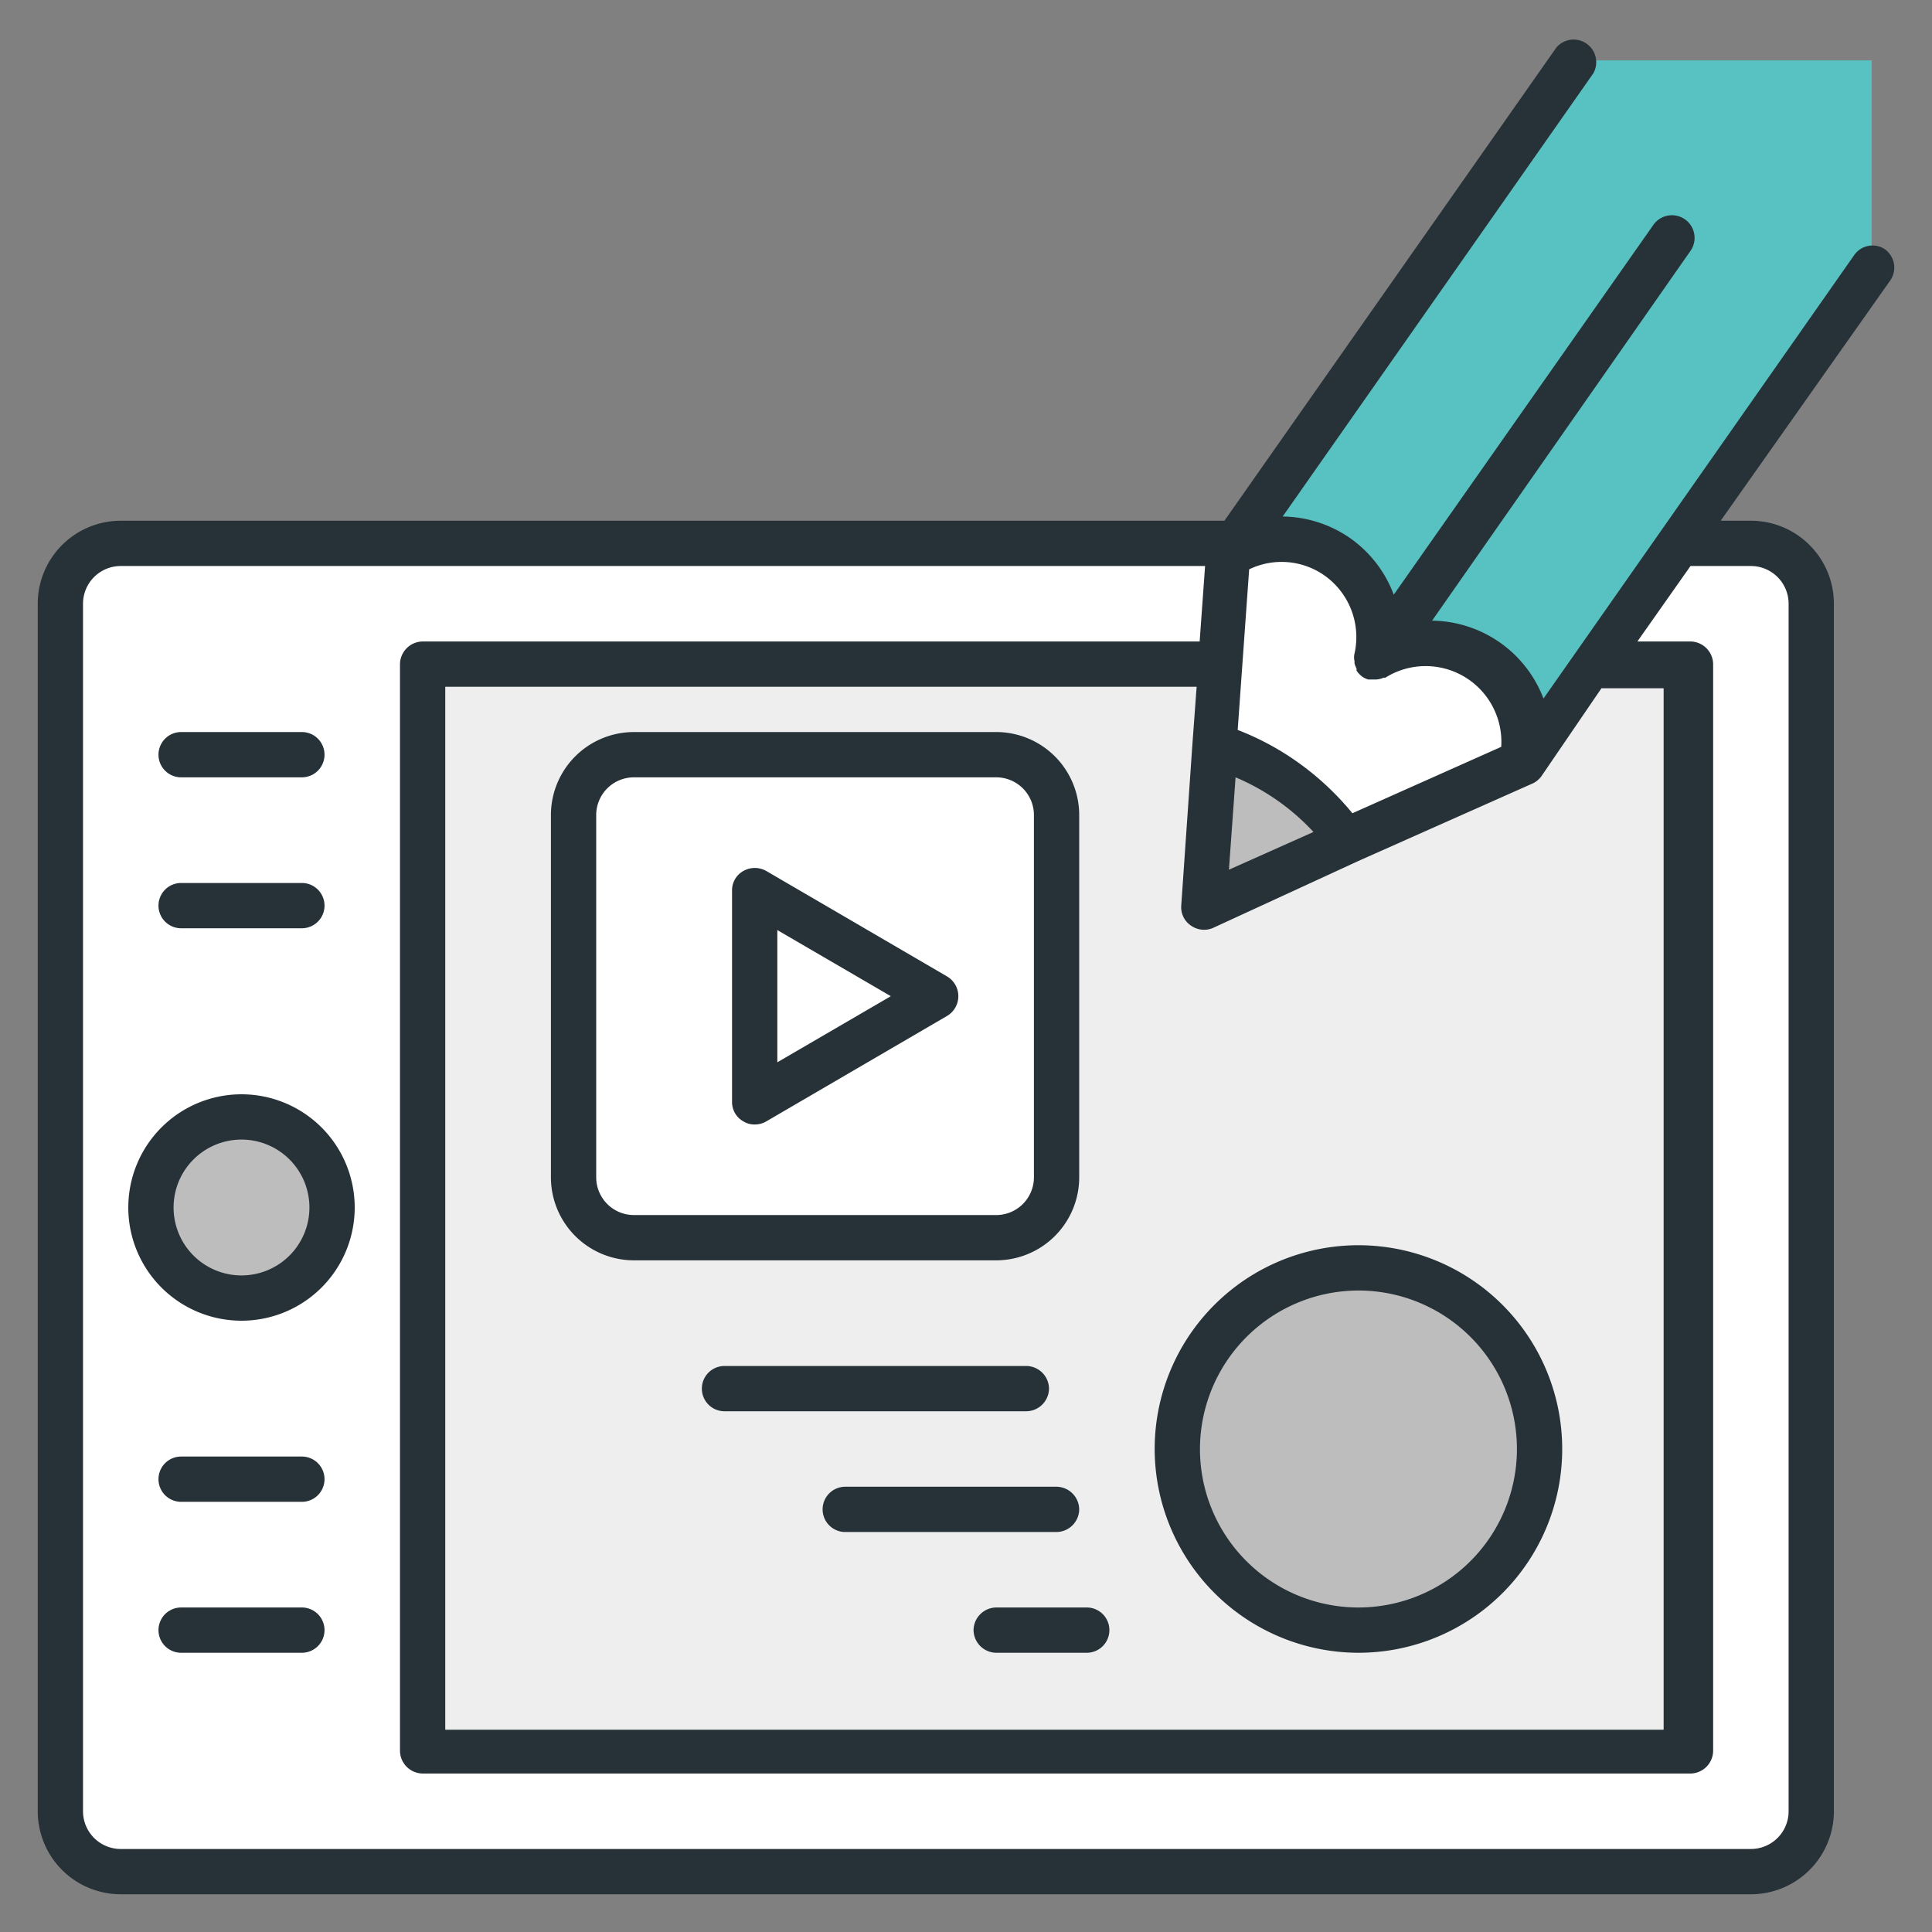
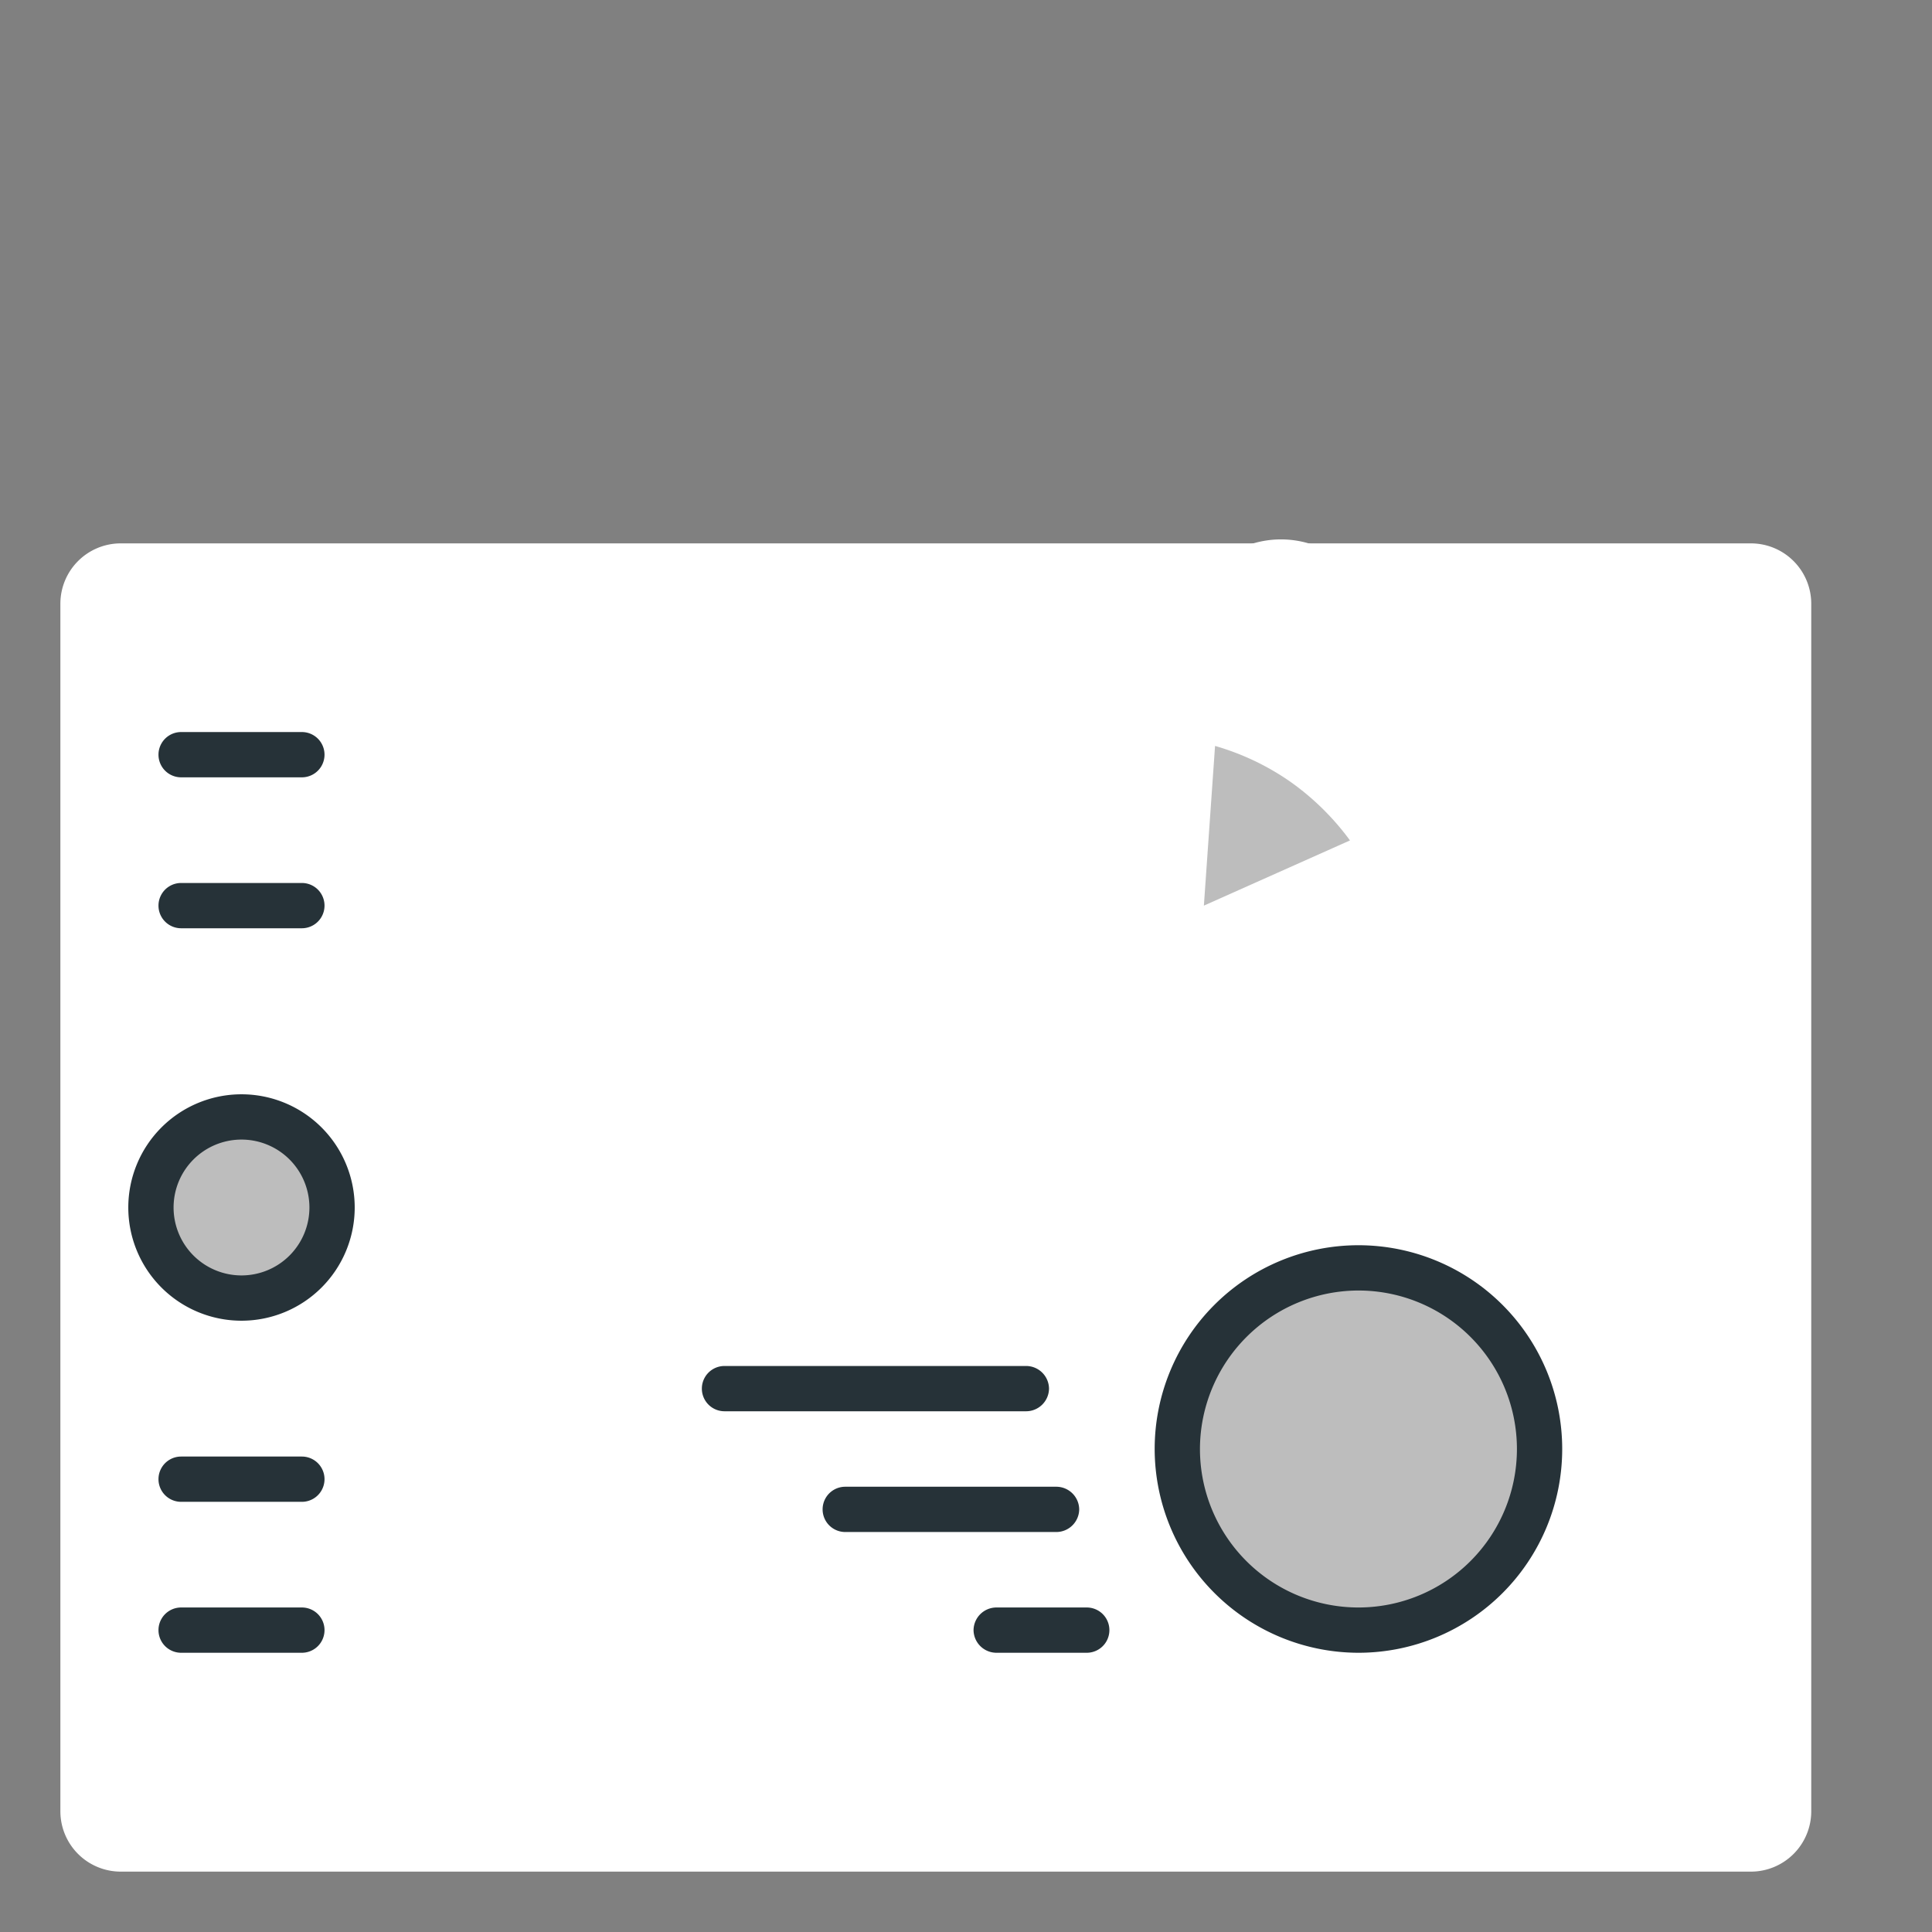
<svg xmlns="http://www.w3.org/2000/svg" id="Filled" viewBox="0 0 64 64">
  <rect x="0" y="0" width="64" height="64" fill="#808080" stroke="none" />
  <defs>
    <style>.cls-1{fill:#fff;}.cls-2{fill:#eee;}.cls-3{fill:#58c2c2;}.cls-4{fill:#bdbdbd;}.cls-5{fill:#263238;}</style>
  </defs>
  <path class="cls-1" d="M55.61,18H58a2,2,0,0,1,2,2V60a2,2,0,0,1-2,2H4a2,2,0,0,1-2-2V20a2,2,0,0,1,2-2H55.61Z" />
-   <polygon class="cls-2" points="52.81 22 56 22 56 58 14 58 14 22 40.44 22 52.81 22" />
-   <polygon class="cls-3" points="62 2 62 8.87 50.53 25.25 44.72 27.84 39.88 30 40.25 24.71 40.7 18.37 52.17 2 62 2" />
  <path class="cls-1" d="M50.53,25.25l-5.81,2.59L39.88,30l.37-5.29.45-6.34a3.25,3.25,0,0,1,4.91,3.44,3.25,3.25,0,0,1,4.92,3.44Z" />
  <path class="cls-4" d="M44.72,27.84,39.88,30l.37-5.29a8.42,8.42,0,0,1,2.5,1.19A8.64,8.64,0,0,1,44.72,27.84Z" />
  <circle class="cls-4" cx="8" cy="40" r="3" />
  <rect class="cls-1" x="19" y="25" width="16" height="16" rx="2" />
  <polygon class="cls-1" points="25 29.5 31 33 25 36.5 25 29.5" />
  <circle class="cls-4" cx="45" cy="48" r="6" />
-   <path class="cls-5" d="M62.43,8.25a.74.74,0,0,0-1,.19l-10.3,14.7a4,4,0,0,0-3.69-2.58L56,8.31a.75.75,0,0,0-1.23-.86L46.17,19.7a4,4,0,0,0-1.44-1.87,4,4,0,0,0-2.24-.72L52.78,2.43a.75.75,0,0,0-1.22-.86l-11,15.68H4A2.75,2.75,0,0,0,1.25,20V60A2.75,2.75,0,0,0,4,62.75H58A2.75,2.75,0,0,0,60.75,60V20A2.75,2.75,0,0,0,58,17.25h-1L62.61,9.3A.75.75,0,0,0,62.43,8.25ZM40.71,28.81l.22-3.06a7.48,7.48,0,0,1,2.58,1.81ZM39.5,24.65h0L39.13,30a.73.73,0,0,0,.32.66.75.75,0,0,0,.73.08L45,28.52h0l5.8-2.58s0,0,0,0a.82.82,0,0,0,.25-.21s0,0,0,0l2-2.93h2.06v34.5H14.75V22.75H39.64Zm4.37-5.59a2.5,2.5,0,0,1,1,2.59h0a.53.53,0,0,0,0,.25s0,.05,0,.07a.75.75,0,0,0,.07.18.16.16,0,0,0,0,.07.81.81,0,0,0,.18.19.67.67,0,0,0,.21.1l.07,0,.15,0h0a.67.67,0,0,0,.28-.06l.06,0,0,0a2.51,2.51,0,0,1,3.84,2.29l-4.93,2.2a9.31,9.31,0,0,0-1.74-1.64A9.08,9.08,0,0,0,41,24.18l.38-5.32A2.47,2.47,0,0,1,43.87,19.06ZM58,18.75A1.25,1.25,0,0,1,59.25,20V60A1.25,1.25,0,0,1,58,61.25H4A1.25,1.25,0,0,1,2.75,60V20A1.25,1.25,0,0,1,4,18.75H39.92l-.18,2.5H14a.76.76,0,0,0-.75.75V58a.76.76,0,0,0,.75.75H56a.76.76,0,0,0,.75-.75V22a.76.76,0,0,0-.75-.75H54.24L56,18.75Z" />
  <path class="cls-5" d="M8,36.25A3.75,3.75,0,1,0,11.75,40,3.75,3.75,0,0,0,8,36.25Zm0,6A2.25,2.25,0,1,1,10.25,40,2.25,2.25,0,0,1,8,42.25Z" />
  <path class="cls-5" d="M6,30.75h4a.75.75,0,0,0,0-1.5H6a.75.75,0,0,0,0,1.5Z" />
  <path class="cls-5" d="M6,25.75h4a.75.75,0,0,0,0-1.5H6a.75.75,0,0,0,0,1.5Z" />
  <path class="cls-5" d="M10,53.25H6a.75.75,0,0,0,0,1.5h4a.75.75,0,0,0,0-1.5Z" />
  <path class="cls-5" d="M10,48.25H6a.75.75,0,0,0,0,1.5h4a.75.75,0,0,0,0-1.5Z" />
-   <path class="cls-5" d="M21,41.75H33A2.75,2.75,0,0,0,35.75,39V27A2.75,2.75,0,0,0,33,24.25H21A2.75,2.75,0,0,0,18.25,27V39A2.75,2.75,0,0,0,21,41.75ZM19.75,27A1.25,1.25,0,0,1,21,25.75H33A1.25,1.25,0,0,1,34.25,27V39A1.25,1.25,0,0,1,33,40.25H21A1.25,1.25,0,0,1,19.75,39Z" />
-   <path class="cls-5" d="M24.63,37.15a.69.69,0,0,0,.37.1.75.75,0,0,0,.38-.1l6-3.5a.76.76,0,0,0,0-1.3l-6-3.5a.77.77,0,0,0-.75,0,.73.73,0,0,0-.38.65v7A.73.73,0,0,0,24.63,37.15Zm1.12-6.34L29.51,33l-3.76,2.19Z" />
  <path class="cls-5" d="M45,54.75A6.75,6.75,0,1,0,38.25,48,6.76,6.76,0,0,0,45,54.75Zm0-12A5.25,5.25,0,1,1,39.75,48,5.26,5.26,0,0,1,45,42.75Z" />
  <path class="cls-5" d="M32.25,54a.76.76,0,0,0,.75.75h3a.75.75,0,0,0,0-1.5H33A.76.76,0,0,0,32.25,54Z" />
  <path class="cls-5" d="M35.75,50a.76.76,0,0,0-.75-.75H28a.75.75,0,0,0,0,1.5h7A.76.76,0,0,0,35.75,50Z" />
  <path class="cls-5" d="M34.75,46a.76.76,0,0,0-.75-.75H24a.75.75,0,0,0,0,1.5H34A.76.76,0,0,0,34.75,46Z" />
</svg>